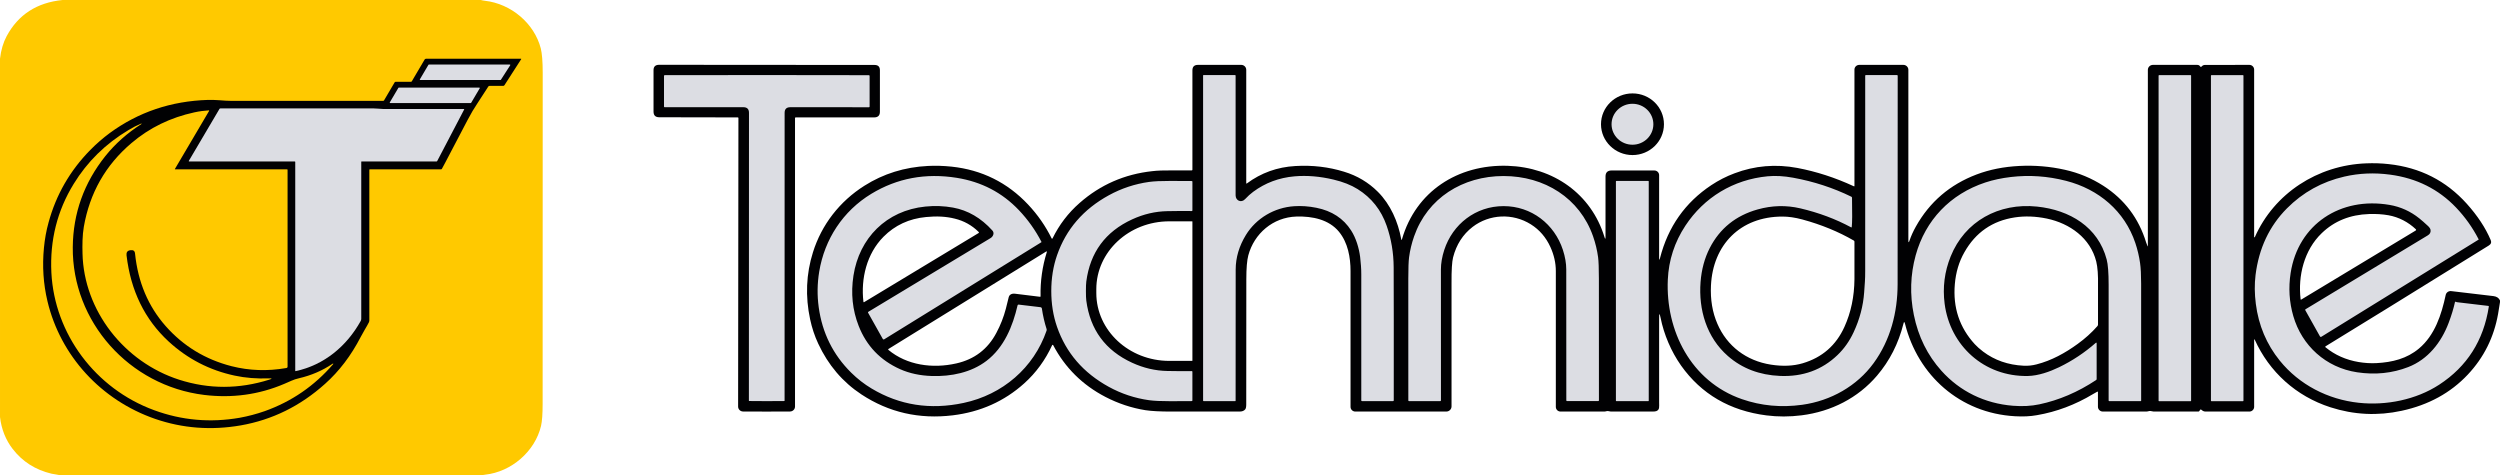
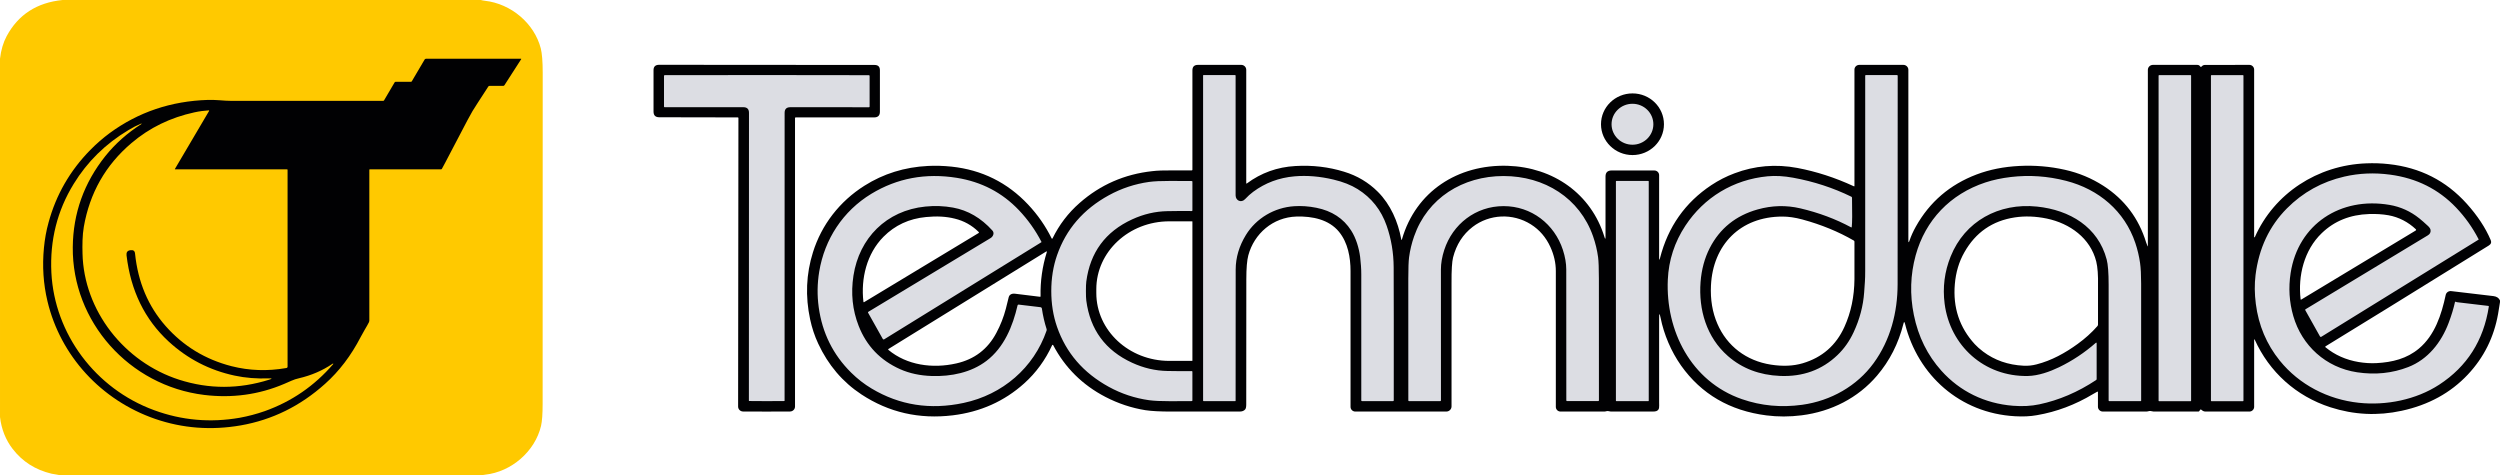
<svg xmlns="http://www.w3.org/2000/svg" id="Calque_1" version="1.1" viewBox="0 0 326 62">
  <defs>
    <style>
      .st0 {
        fill: #dcdde3;
      }

      .st1 {
        fill: #ffc900;
      }

      .st2 {
        fill: #010103;
      }
    </style>
  </defs>
  <g>
    <path class="st1" d="M70.77,9.5c0,13.76-.01,28.15-.01,43.15,0,1.32-.07,2.29-.21,2.89-.78,3.31-3.85,5.99-7.3,6.36-.17.02-.33.05-.48.1H8c-.21-.05-.42-.09-.64-.12-.3-.04-.51-.08-.64-.11-2.1-.5-3.79-1.57-5.07-3.23-.91-1.18-1.46-2.56-1.65-4.15V7.66c.13-1.13.42-2.11.87-2.95C2.38,1.91,4.8.34,8.16,0h54.54c.18.05.35.08.53.1,3.42.39,6.45,2.95,7.29,6.22.16.65.25,1.7.25,3.18Z" />
    <path class="st2" d="M67.93,7.66h-12.37c-.08,0-.15.04-.18.09l-1.68,2.85c-.02.05-.07.07-.13.07h-1.99c-.05,0-.09.03-.12.07l-1.38,2.35c-.02.04-.06.06-.11.06h-19.93c-.35,0-.84-.03-1.46-.08-.51-.04-1-.05-1.48-.04-4.8.15-9.06,1.59-12.79,4.32-.88.65-1.73,1.39-2.54,2.21-2.65,2.7-4.46,5.85-5.44,9.46-.29,1.04-.49,2.14-.6,3.29-.23,2.39-.08,4.71.46,6.97,1.69,7.12,6.99,12.9,14.03,15.34,3.6,1.24,7.33,1.52,11.18.85,4.1-.72,7.76-2.52,10.98-5.41,1.85-1.65,3.4-3.69,4.65-6.11.16-.31.34-.63.54-.97.21-.34.39-.67.55-.98.02-.06.04-.12.04-.18v-19.68c0-.03.03-.06.06-.06h9.29c.05,0,.09-.02.11-.06.05-.07.19-.33.42-.78.08-.15,1.05-2,2.92-5.57.43-.83.87-1.57,1.31-2.22.3-.45.76-1.17,1.4-2.16.03-.06.09-.09.16-.09h1.79c.07,0,.13-.04.16-.09l2.18-3.39c.03-.04.01-.06-.03-.06ZM27.23,14.39c.01,0,.02,0,.02.01.02.01.03.04.02.06l-4.46,7.57c-.01,0-.01.01-.01.02,0,.02.02.03.04.03h14.59c.04,0,.07.03.07.07v25.65c0,.11-.06.17-.16.19-2.45.43-4.83.35-7.15-.24-3.42-.88-6.28-2.62-8.58-5.22-2.29-2.59-3.62-5.75-4-9.46-.03-.35-.23-.5-.58-.44h-.04c-.37.05-.53.27-.49.65.54,4.62,2.37,8.37,5.49,11.25,2.46,2.26,5.33,3.75,8.61,4.45,1.4.3,2.89.42,4.48.36.44-.02.45.04.03.17-3.94,1.24-7.85,1.25-11.73.01-7.19-2.3-12.45-9.02-12.62-16.47-.03-1.02-.02-2.39.17-3.47.77-4.42,2.84-8.06,6.21-10.92,2.35-2,5.08-3.33,8.21-4.01.64-.14,1.27-.22,1.88-.26ZM43.45,47.48c-2.45,2.84-5.42,4.88-8.92,6.13-1.09.38-2.18.67-3.29.87-3.82.66-7.53.34-11.14-.99-7.68-2.81-12.99-9.96-13.4-17.93-.21-4.22.76-8.08,2.91-11.58,1.77-2.89,4.15-5.23,7.13-7.01.54-.33,1.09-.61,1.67-.86.01,0,.03,0,.04.02s.01.03-.01.04c-1.84,1.18-3.41,2.57-4.7,4.18-2.79,3.5-4.21,7.46-4.25,11.89-.09,9.69,7.33,18.06,17.14,19.26,3.64.44,7.12-.03,10.43-1.44.12-.05.43-.19.94-.41.32-.14.64-.25.97-.32,1.63-.38,3.09-1.01,4.37-1.88.03-.02.05-.04.06-.04.02,0,.03,0,.05.01.01.01.02.04,0,.06Z" />
-     <path class="st0" d="M54.749,10.349l1.121-1.902c.01-.018.031-.03.051-.03h10.563c.032,0,.06.027.06.058,0,.012-.003.022-.01.032l-1.222,1.902c-.01.017-.029.027-.049.027h-10.461c-.032,0-.06-.025-.06-.059,0-.01.002-.02.007-.028ZM50.83,13.351l1.121-1.9c.01-.018.031-.028.051-.028h10.502c.032,0,.06.025.061.057,0,.012-.003.022-.009.032l-1.121,1.9c-.01.018-.031.028-.051.028h-10.502c-.032,0-.06-.025-.062-.057,0-.012.003-.022.009-.032ZM47.149,21.057c-.022,0-.041.018-.041.04v20.467c0,.105-.026.206-.077.298-1.807,3.265-4.772,5.75-8.493,6.536-.017.003-.032-.007-.038-.023v-27.26c0-.032-.027-.057-.06-.057h-13.772c-.029,0-.053-.022-.053-.052,0-.01.002-.018.007-.027l3.992-6.77c.029-.049.07-.072.126-.072,2.349-.003,9.012-.003,19.988,0,.183,0,.382.01.596.032.268.027.468.04.599.04,4.709-.002,8.229-.002,10.56,0,.027,0,.049.022.049.048,0,.008-.002.015-.005.022l-3.514,6.718c-.022.04-.055.06-.101.06h-9.765Z" />
  </g>
  <g>
    <path class="st2" d="M114.74,9.16v5.41c0,.49-.25.74-.75.74h-10.23c-.06,0-.09.03-.09.09v37.62c0,.35-.29.64-.66.64-.98.01-2,.01-3.05.01-1.06,0-2.08,0-3.06-.01-.36,0-.65-.29-.65-.64l.04-37.63c0-.05-.03-.08-.09-.08l-10.23-.02c-.5,0-.75-.24-.75-.74v-5.41c0-.45.24-.68.7-.69.42,0,5.11.01,14.06.01,8.96.01,13.64.01,14.06.01.47,0,.7.23.7.69Z" />
    <path class="st2" d="M216.98,16.2c0,2.22-1.84,4.02-4.1,4.02s-4.11-1.8-4.11-4.02,1.84-4.02,4.11-4.02,4.1,1.8,4.1,4.02Z" />
    <path class="st2" d="M325.14,38.61c-2.57-.31-4.41-.53-5.5-.65-.34-.04-.65.18-.72.5-.55,2.57-1.42,5.26-3.49,6.99-1.57,1.32-3.47,1.79-5.53,1.9-.77.04-1.55-.01-2.33-.14-1.66-.28-3.1-.92-4.33-1.93l-.02-.02c-.02-.04-.01-.08.03-.1,3.9-2.38,11-6.76,21.28-13.14.3-.18.38-.42.26-.71-.68-1.61-1.73-3.19-3.12-4.74-2.71-3.01-6.1-4.73-10.18-5.17-.97-.11-1.95-.14-2.94-.1-6.34.24-11.99,3.91-14.52,9.62-.01.02-.02.03-.04.03-.03,0-.05-.02-.05-.05V9.07c0-.33-.28-.61-.62-.61-3.39,0-5.33,0-5.81.01-.16,0-.31.07-.45.23-.04.05-.09.05-.13-.01-.13-.17-.22-.23-.45-.23h-5.73c-.37,0-.67.29-.67.65v22.98c0,.01,0,.02-.01.03-.01,0-.03,0-.03-.02-.11-.27-.17-.43-.18-.47-.97-3.17-2.83-5.63-5.58-7.4-1.54-.99-3.22-1.69-5.02-2.09-1.95-.44-3.93-.6-5.93-.5-2.03.1-3.89.47-5.58,1.11-3.48,1.32-6.12,3.58-7.92,6.79-.36.64-.63,1.25-.82,1.81-.11.33-.16.32-.16-.03V9.1c0-.35-.29-.64-.65-.64h-5.75c-.35,0-.63.28-.63.61v15.17c0,.06-.03.08-.08.05-2.44-1.13-4.89-1.92-7.36-2.39-2.82-.53-5.56-.3-8.2.7-1.07.4-2.07.91-3.02,1.54-3.42,2.27-5.65,5.44-6.69,9.5-.08.31-.12.31-.12-.01v-10.79c0-.34-.28-.61-.63-.61h-5.56c-.53,0-.8.26-.8.78v7.87c0,.33-.05.34-.14.02-1.73-5.62-6.65-9.09-12.64-9.28-6.49-.19-11.95,3.34-13.76,9.57-.04.14-.08.14-.1,0-.41-2.27-1.4-4.53-3.04-6.17-1.23-1.23-2.7-2.11-4.42-2.63-2.01-.62-4.12-.87-6.33-.74-2.37.13-4.48.89-6.35,2.28-.01,0-.01.01-.02.01-.03,0-.05-.02-.05-.04v-14.79c0-.36-.29-.65-.66-.65h-5.63c-.49,0-.73.24-.73.72v12.95c0,.06-.03.09-.09.09-.84.01-1.69.01-2.53,0-1.08-.01-1.96.02-2.61.1-3.61.39-6.77,1.77-9.47,4.14-1.51,1.32-2.68,2.87-3.54,4.63-.01.02-.02.03-.03.03-.03.02-.07.01-.08-.02-.8-1.62-1.82-3.09-3.07-4.42-2.71-2.88-6.04-4.53-9.98-4.95-1.07-.11-2.09-.14-3.08-.09-3.04.15-5.81,1.01-8.29,2.58-3.23,2.04-5.59,5.09-6.71,8.68-.89,2.82-1.01,5.74-.37,8.74.24,1.12.59,2.18,1.06,3.18,1.3,2.79,3.18,5,5.64,6.62,3.56,2.34,7.52,3.25,11.9,2.72,3.61-.44,6.72-1.83,9.31-4.16,1.54-1.38,2.76-3.05,3.65-4.99.01-.02.02-.03.04-.04.03-.01.07,0,.09.03,1.55,2.95,3.82,5.2,6.82,6.76,1.66.86,3.4,1.44,5.21,1.73.78.12,1.92.18,3.4.18,1.2.01,4.15,0,8.87,0,.34,0,.58-.09.74-.28.1-.12.14-.34.14-.66,0-6.61,0-12.05.01-16.32,0-1.44.09-2.47.26-3.11.76-2.83,3.21-4.97,6.28-5.06,2.09-.06,4.23.39,5.54,1.98,1.17,1.43,1.51,3.34,1.51,5.13v17.71c0,.34.28.61.63.61h11.85c.38,0,.69-.3.69-.67.01-9.38.01-14.75,0-16.11-.01-1.66.06-2.76.2-3.32.43-1.68,1.28-3,2.55-3.98,2.19-1.68,5.23-1.82,7.6-.33,1.11.7,1.96,1.68,2.54,2.95.47,1.03.71,2.08.71,3.14-.01,3.48-.01,9.39,0,17.71,0,.34.27.61.62.61h5.7c.18,0,.32-.09.51-.06.21.04.33.06.36.06h5.41c.24,0,.41-.02.51-.06.45-.18.36-.56.36-1.1v-11.05c0-.64.06-.65.19-.02.43,2.17,1.38,4.4,2.67,6.23,2.64,3.72,6.36,5.89,11.14,6.5,1.48.19,3,.19,4.58-.01,3.87-.49,7.35-2.26,9.83-5.17,1.65-1.93,2.8-4.19,3.45-6.78.06-.28.13-.28.2,0,1.68,6.73,7.16,11.67,14.35,12.07,1.04.06,1.99.02,2.86-.14,2.56-.44,5-1.36,7.31-2.75.25-.14.43-.25.55-.31.06-.03.09-.02.09.05v1.92c0,.34.29.62.64.62h5.68c.18,0,.36-.1.55-.07.24.05.37.07.39.07,1.94.01,3.89.01,5.84,0,.06,0,.1-.03.13-.08l.1-.15c.04-.06.09-.06.14-.02.17.15.32.25.57.25h5.71c.34,0,.62-.28.62-.61v-8.77c0-.01.01-.02.02-.03.02-.01.04,0,.05.02,1.9,4.22,5.4,7.39,9.87,8.83,3.07.99,6.16,1.14,9.29.46,3.52-.76,6.39-2.34,8.63-4.72,2.1-2.23,3.41-4.87,3.95-7.92.09-.51.17-1.02.25-1.54v-.2c-.14-.33-.42-.52-.86-.58ZM112.59,39.35c-.35-3.02.42-6.26,2.62-8.48,1.49-1.5,3.34-2.36,5.55-2.57,1.39-.14,2.64-.07,3.74.21,1.2.29,2.24.87,3.11,1.73.06.06.06.11-.02.16l-14.91,9c-.05.03-.08.02-.09-.05ZM135.69,38.63c.01.05-.02.08-.08.07-1.24-.16-2.33-.29-3.26-.4-.26-.03-.47.02-.62.14-.1.08-.17.19-.19.3-.14.58-.26,1.08-.38,1.53-.28,1.07-.69,2.12-1.23,3.13-1.12,2.13-2.87,3.46-5.23,3.99-3.08.7-6.43.25-8.86-1.77-.01,0-.01-.01-.01-.01-.02-.04-.01-.08.02-.1l20.55-12.7c.1-.06.13-.03.1.08-.58,1.86-.85,3.77-.81,5.74ZM155.49,47.02c0,.02-.02.04-.04.04h-2.97c-5.26,0-9.52-3.96-9.52-8.85v-.5c0-4.89,4.26-8.85,9.52-8.85h2.97c.02,0,.04.02.04.04v18.12ZM241.82,36.41c-.02,2.26-.45,4.32-1.3,6.2-1.09,2.42-2.91,4.01-5.45,4.76-1.22.36-2.6.42-4.14.18-3.21-.5-5.73-2.42-6.98-5.32-.65-1.49-.93-3.16-.84-5,.25-5.28,3.8-8.99,9.32-8.99.78,0,1.64.12,2.6.38,2.47.67,4.7,1.59,6.71,2.75.05.03.08.08.08.15.01,2.09.01,3.72,0,4.89ZM273.58,37.28v5.04c0,.08-.03.16-.09.22-.76.86-1.61,1.62-2.55,2.3-1.62,1.18-3.42,2.18-5.39,2.68-.54.14-1.1.2-1.67.17-2.02-.1-3.78-.71-5.28-1.84-.44-.34-.81-.66-1.09-.97-1.99-2.17-2.86-4.78-2.6-7.82.13-1.54.54-2.93,1.25-4.17,1.46-2.58,3.65-4.1,6.57-4.54,1.32-.2,2.71-.15,4.17.15,3.03.64,5.68,2.55,6.45,5.6.18.73.26,1.79.23,3.18ZM315.01,30.06l-14.92,9c-.05.04-.08.03-.09-.04-.36-3.05.45-6.41,2.76-8.62,1.64-1.58,3.7-2.41,6.17-2.49.9-.03,1.74.02,2.53.16,1.38.25,2.58.9,3.56,1.82.01.01.02.02.02.03.04.05.02.11-.03.14Z" />
    <path class="st0" d="M99.992,9.788c8.624.002,13.061.008,13.308.017.065.002.098.035.098.099v3.996c0,.055-.028.084-.084.084-5.974,0-9.394-.002-10.259-.003-.494,0-.741.244-.74.73.002.722,0,13.236-.005,37.541,0,.023-.018.042-.042.043-.756.008-1.519.013-2.286.013s-1.528-.005-2.284-.015c-.024,0-.043-.02-.043-.043.005-24.305.01-36.819.012-37.541,0-.486-.246-.73-.739-.73-.865,0-4.286,0-10.26-.002-.056,0-.084-.028-.082-.083v-3.996c0-.064.034-.097.099-.099.247-.008,4.682-.012,13.306-.01ZM161.124,25.48c0,.674.732,1.029,1.241.481.336-.363.686-.678,1.05-.949,1.577-1.168,3.374-1.842,5.392-2.017,1.613-.139,3.304,0,5.077.421,1.246.296,2.298.71,3.154,1.245,1.805,1.128,3.066,2.719,3.781,4.771.601,1.726.906,3.534.915,5.421.015,3.381.02,9.166.012,17.357,0,.065-.034.097-.099.097h-4.045c-.06,0-.091-.03-.091-.09-.003-4.086-.003-9.561,0-16.426,0-.393-.013-.774-.042-1.141-.043-.536-.077-.916-.106-1.135-.156-1.205-.545-2.473-1.171-3.453-1.005-1.576-2.519-2.565-4.542-2.968-.988-.197-1.951-.266-2.886-.204-2.581.167-4.958,1.566-6.298,3.752-.884,1.442-1.328,2.941-1.333,4.497-.01,3.304-.014,9.009-.009,17.119,0,.027-.022.049-.049.049h-4.12c-.04,0-.072-.032-.072-.07V9.851c0-.042.022-.064.066-.064h4.085c.06,0,.09.03.089.089,0,5.378,0,10.578,0,15.604ZM241.385,29.645c-2.019-1.088-4.228-1.913-6.629-2.477-1.835-.429-3.685-.383-5.552.14-2.859.802-4.943,2.482-6.254,5.04-.671,1.31-1.07,2.788-1.197,4.43-.274,3.593.777,7.213,3.568,9.651,1.851,1.616,4.118,2.48,6.799,2.592,2.97.124,5.467-.784,7.49-2.722.862-.824,1.563-1.817,2.104-2.98.791-1.693,1.248-3.428,1.373-5.202.029-.419.061-.882.097-1.392.026-.366.038-.836.038-1.41,0-11.847,0-20.326.001-25.438,0-.058.031-.089.091-.089h4.045c.066,0,.101.033.101.099.008,3.403.005,12.46-.011,27.173-.005,3.672-.933,7.288-3.133,10.301-2.17,2.971-5.565,4.907-9.311,5.424-2.738.379-5.358.134-7.862-.737-6.656-2.311-9.959-8.944-9.66-15.579.114-2.549.879-4.893,2.29-7.036,2.429-3.686,6.251-6.019,10.733-6.444,1.017-.095,2.13-.034,3.337.189,2.678.491,5.202,1.315,7.571,2.472.058.028.087.075.089.139.039,2,.029,3.272-.034,3.814-.007.055-.034.069-.084.042ZM285.719,52.25c0,.037-.029.065-.066.065h-4.107c-.037,0-.066-.028-.066-.065V9.863c0-.037.029-.065.066-.065h4.107c.037,0,.066.028.066.065v42.387ZM292.547,52.249c0,.037-.031.067-.069.067h-4.103c-.037,0-.068-.03-.068-.067V9.865c0-.037.031-.067.068-.067h4.103c.038,0,.069.03.069.067v42.384ZM215.599,16.202c0,1.474-1.221,2.669-2.726,2.669s-2.726-1.195-2.726-2.669,1.22-2.669,2.726-2.669,2.726,1.195,2.726,2.669ZM316.947,29.999c-.02-.162-.135-.341-.343-.535-.445-.414-.819-.744-1.125-.988-1.15-.923-2.44-1.507-3.871-1.755-6.399-1.103-11.93,2.517-12.91,8.884-.295,1.92-.179,3.792.35,5.613,1.118,3.849,4.233,6.713,8.317,7.328,2.357.356,4.581.129,6.672-.682,2.569-.998,4.305-3.205,5.272-5.774.367-.978.64-1.873.818-2.687.008-.043.053-.072.097-.062.009.002.017.005.024.008l.048.027c.029.017.061.027.094.03l4.081.483c.056.007.082.038.073.095-.681,4.417-2.837,7.809-6.469,10.177-3.022,1.972-6.931,2.744-10.483,2.363-4.048-.433-7.774-2.363-10.309-5.498-1.721-2.127-2.762-4.594-3.122-7.398-.17-1.329-.182-2.584-.036-3.769.434-3.481,1.796-6.374,4.085-8.68,2.084-2.097,4.584-3.483,7.498-4.153,1.93-.444,3.922-.528,5.975-.251,3.443.463,6.305,1.895,8.591,4.293,1.171,1.228,2.15,2.605,2.94,4.133.012.022.007.04-.015.052l-20.495,12.661c-.058.037-.135.02-.173-.038,0-.002-.003-.005-.005-.007l-1.922-3.431c-.02-.038-.008-.084.028-.105,6.381-3.852,11.703-7.067,15.962-9.646.275-.165.392-.396.353-.69ZM129.168,31.049c.336-.201.537-.659.245-.983-1.483-1.643-3.195-2.642-5.135-2.996-1.173-.214-2.373-.259-3.603-.135-5.111.513-8.63,4.131-9.384,9.006-.357,2.305-.13,4.492.681,6.561,1.022,2.607,2.823,4.487,5.398,5.639,1.217.543,2.595.841,4.136.891,2.531.082,5.13-.45,7.127-1.97,2.308-1.758,3.435-4.542,4.059-7.248.014-.06.072-.1.135-.094l2.852.339c.092.012.167.08.181.17.142.958.347,1.847.615,2.671.023.072.022.147-.002.217-1.669,4.848-5.735,8.342-10.815,9.425-4.36.929-8.361.304-12-1.877-.964-.576-1.85-1.267-2.661-2.067-2.364-2.34-3.775-5.182-4.236-8.53-.214-1.554-.191-3.107.066-4.659.702-4.22,3.091-7.886,6.788-10.132,3.368-2.044,7.085-2.739,11.156-2.086,3.214.516,5.911,1.92,8.092,4.213,1.172,1.232,2.152,2.609,2.942,4.131.011.02.004.043-.015.055l-20.47,12.644c-.092.057-.163.039-.216-.055l-1.909-3.404c-.022-.038-.008-.087.029-.11,9.437-5.697,14.752-8.902,15.944-9.616ZM196.064,22.955c5.339,0,9.922,2.871,11.67,7.854.315.901.534,1.813.658,2.737.067.503.101,1.432.103,2.789.005,6.295.007,11.586.005,15.873,0,.064-.032.095-.096.095h-4.058c-.067,0-.099-.032-.099-.097-.009-2.849-.011-8.54-.007-17.069,0-.802-.147-1.653-.439-2.552-1.097-3.364-4.101-5.709-7.735-5.707-3.634,0-6.638,2.346-7.734,5.71-.291.901-.437,1.751-.437,2.554.009,8.53.009,14.22.004,17.069,0,.065-.033.097-.099.097h-4.059c-.063,0-.096-.03-.096-.094-.005-4.286-.005-9.577-.003-15.873,0-1.357.034-2.286.101-2.789.123-.924.341-1.837.657-2.737,1.744-4.985,6.325-7.86,11.664-7.861ZM273.304,44.695c.026-.022.063-.018.084.005.008.01.015.023.015.038v4.683c0,.058-.024.105-.073.137-2.369,1.569-4.837,2.625-7.406,3.168-1.05.222-2.199.284-3.446.184-3.673-.298-6.901-1.873-9.313-4.556-1.824-2.029-3.024-4.457-3.599-7.286-.538-2.652-.458-5.247.24-7.784,1.26-4.572,4.5-7.978,9.094-9.494,1.007-.331,2.117-.568,3.327-.71,2.4-.281,4.793-.115,7.18.498,4.286,1.1,7.64,3.947,9.04,8.108.283.844.49,1.716.619,2.617.091.635.137,1.526.138,2.674.004,4.444.004,9.532.002,15.269,0,.033-.027.06-.06.06h-4.103c-.042,0-.078-.035-.078-.079.005-2.406.007-7.433.001-15.079,0-1.566-.085-2.667-.254-3.307-1.116-4.246-4.816-6.461-9.087-6.904-4.979-.518-9.413,1.912-11.26,6.506-.798,1.984-1.06,4.041-.783,6.172.707,5.445,5.139,9.519,10.845,9.412,1.379-.027,2.876-.562,4.098-1.153,1.722-.836,3.316-1.895,4.779-3.18ZM141.603,37.955c0,.58.018.994.05,1.245.5,3.8,2.492,6.501,5.977,8.103,1.494.687,3.025,1.045,4.593,1.073,1.301.025,2.361.03,3.178.015.058,0,.087.027.087.083v3.742c0,.057-.029.085-.085.087-.157.005-1.087.008-2.791.013-1.205.002-2.128-.042-2.77-.13-1.862-.261-3.615-.842-5.26-1.745-3.32-1.822-5.568-4.427-6.744-7.816-.502-1.447-.752-3.005-.752-4.671s.25-3.224.752-4.671c1.176-3.389,3.426-5.994,6.746-7.816,1.645-.902,3.398-1.484,5.26-1.745.642-.089,1.565-.13,2.77-.129,1.703.005,2.634.008,2.791.013.056,0,.085.03.085.087v3.742c0,.057-.029.085-.087.084-.818-.015-1.877-.01-3.178.015-1.569.027-3.1.384-4.593,1.071-3.487,1.603-5.479,4.303-5.979,8.104-.032.251-.05.665-.05,1.245ZM214.996,52.252c0,.032-.027.058-.06.058h-4.161c-.032,0-.06-.027-.06-.058v-28.597c0-.032.028-.059.06-.059h4.161c.033,0,.06.027.06.059v28.597Z" />
  </g>
</svg>